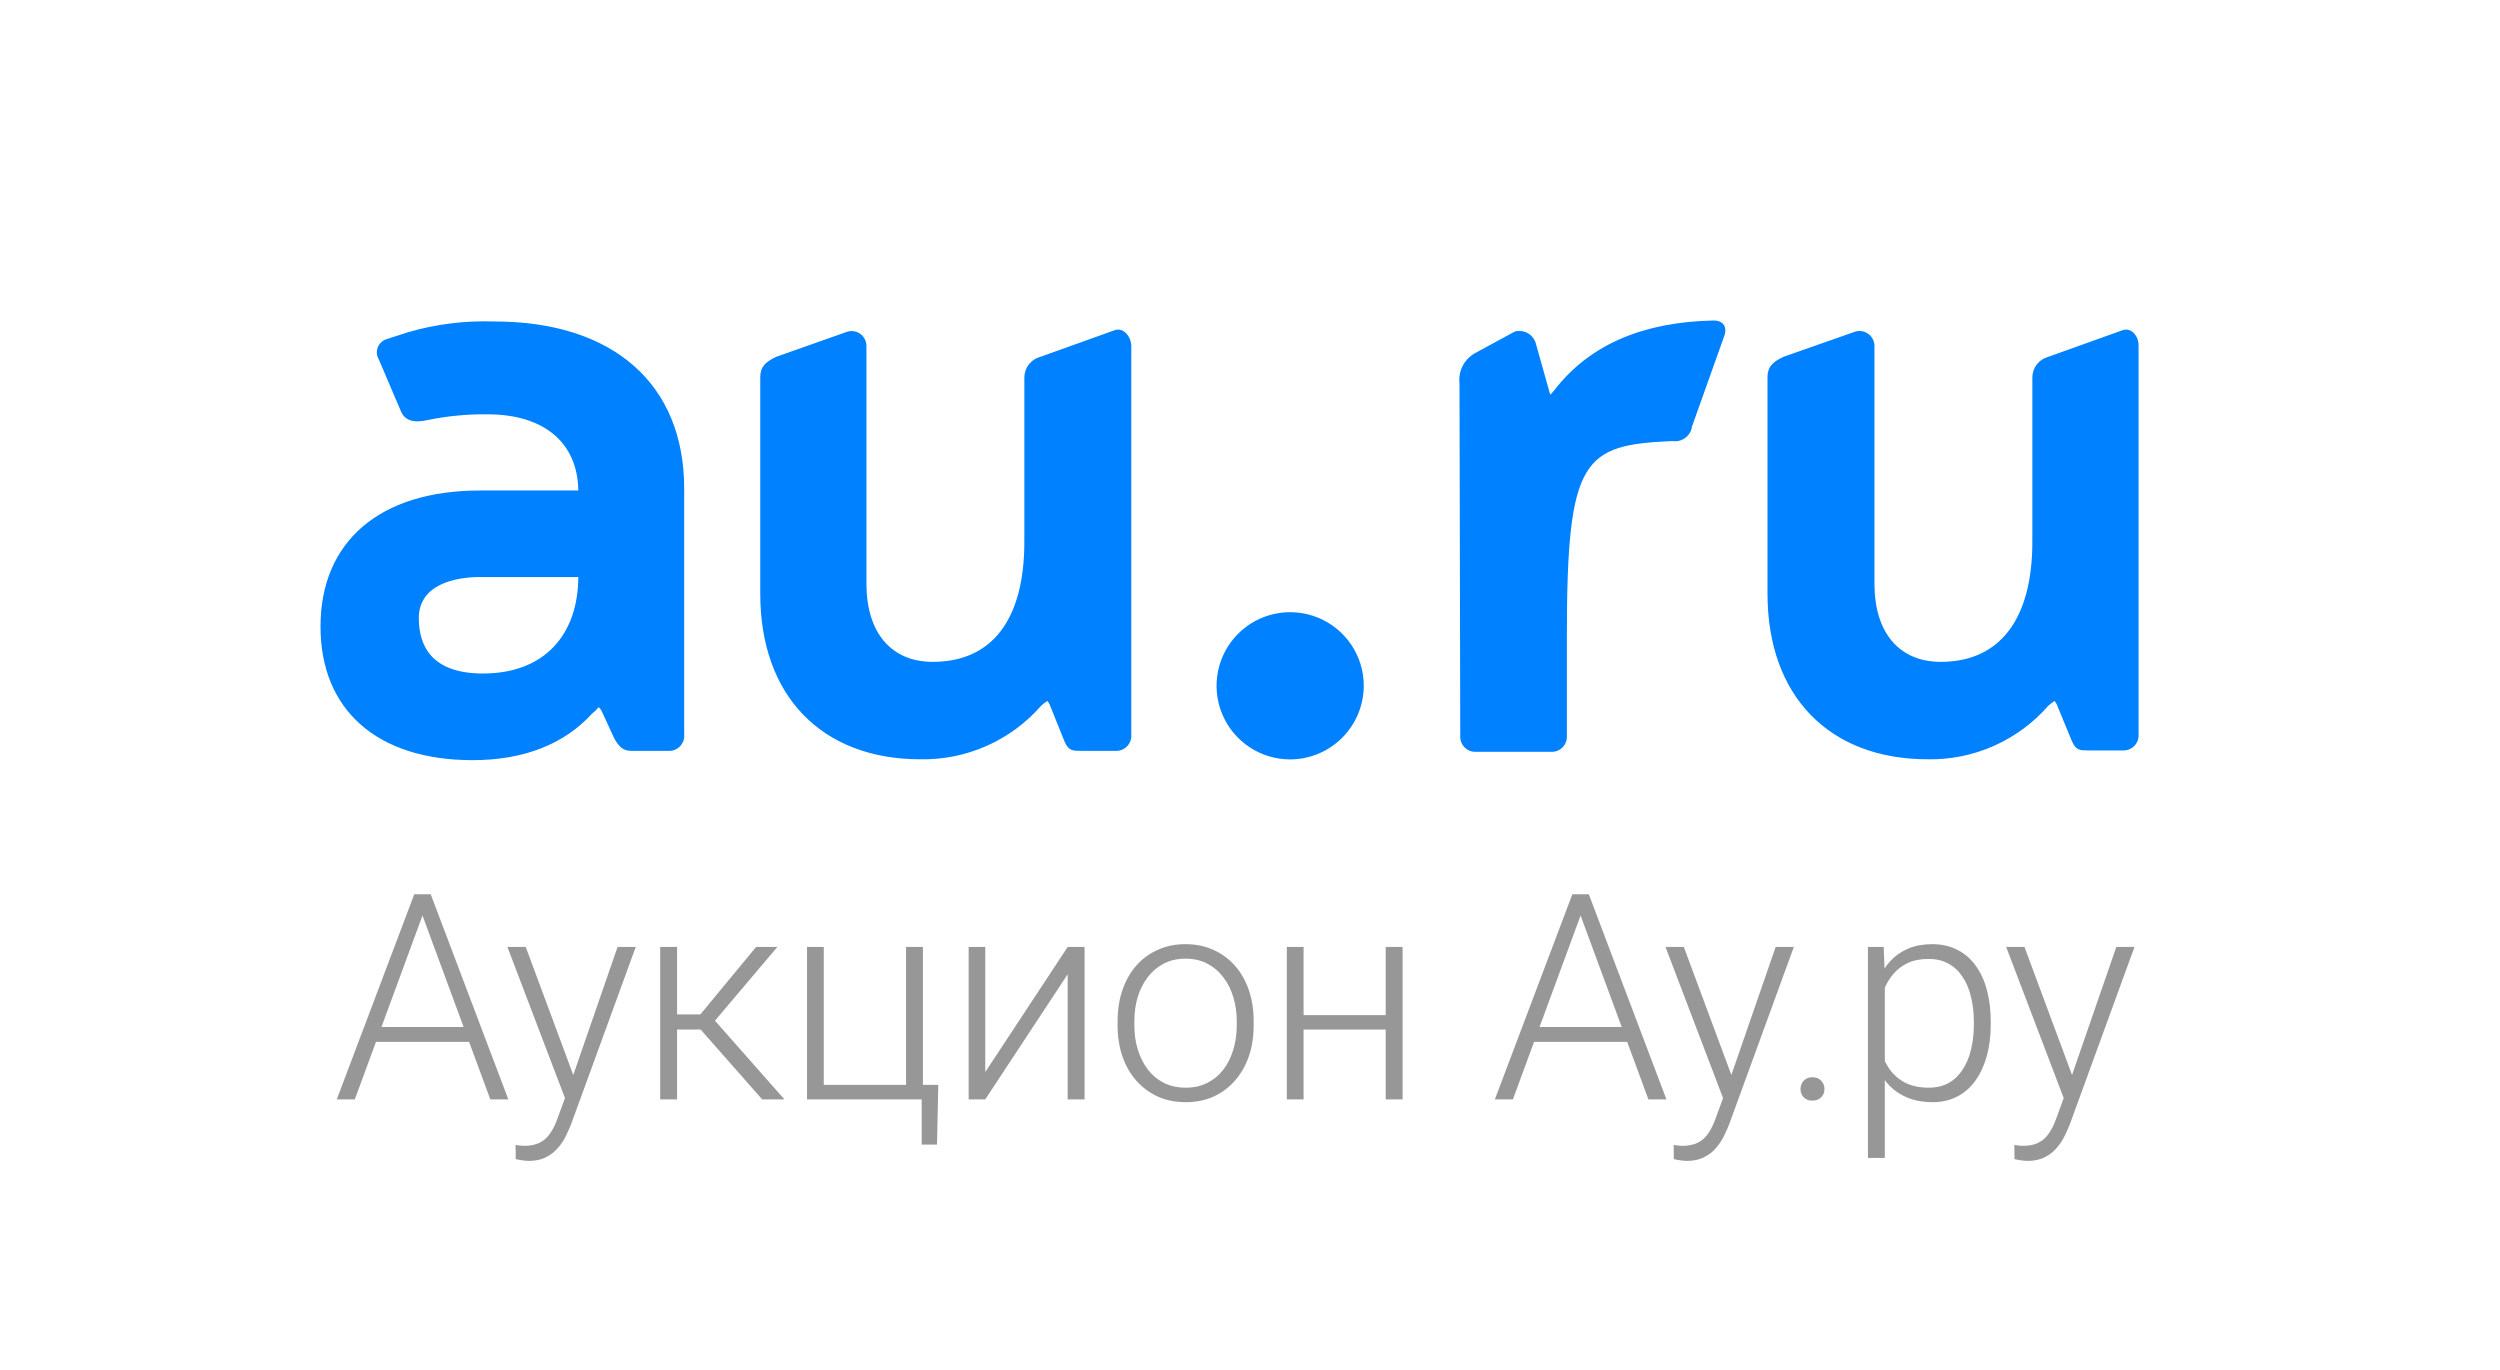
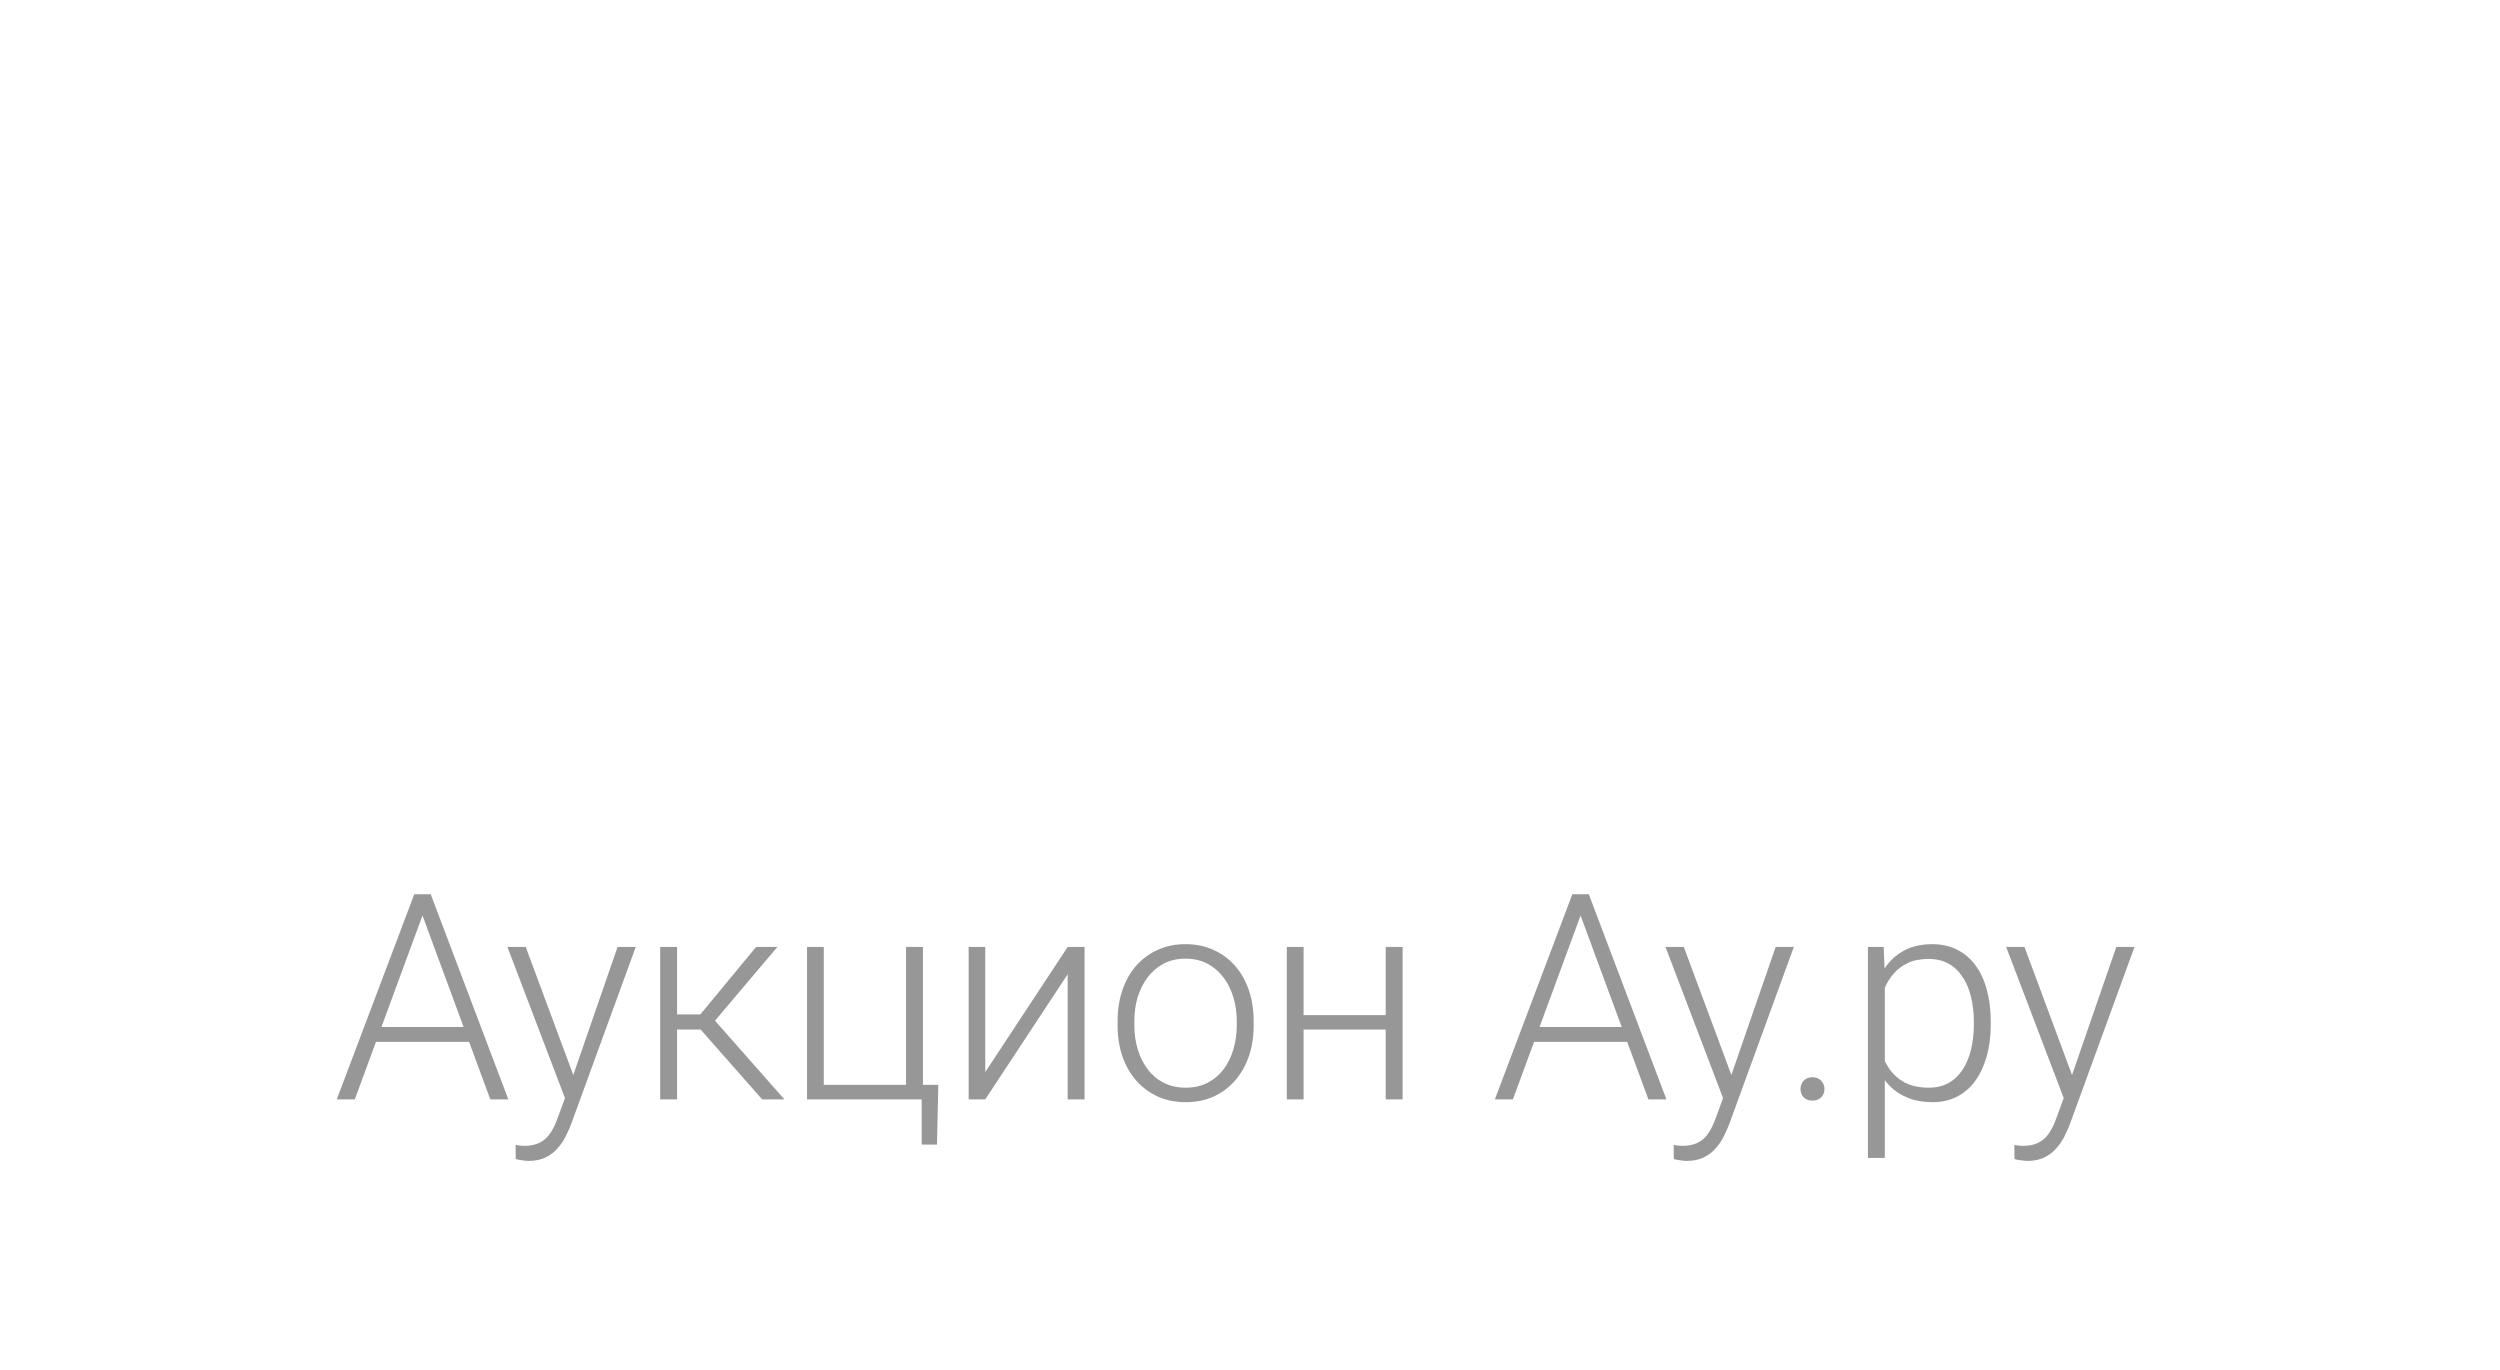
<svg xmlns="http://www.w3.org/2000/svg" width="312" height="171" viewBox="0 0 312 171" fill="none">
-   <path d="M139.173 41.187L129.839 44.534C129.273 44.68 128.77 45.009 128.409 45.469C128.047 45.929 127.847 46.495 127.839 47.081V67.614C127.839 77.28 123.839 82.6 116.413 82.6C111.226 82.6 108.133 78.96 108.133 72.854V43.174C108.133 42.887 108.067 42.604 107.94 42.347C107.812 42.09 107.627 41.866 107.398 41.692C107.169 41.519 106.903 41.401 106.621 41.349C106.339 41.296 106.049 41.309 105.773 41.387L96.866 44.534C95.426 45.201 94.88 45.867 94.88 47.081V74.107C94.88 86.84 102.546 94.76 114.879 94.76C117.72 94.81 120.538 94.239 123.135 93.088C125.733 91.936 128.048 90.232 129.919 88.094C130.159 87.862 130.423 87.656 130.706 87.48C130.807 87.6 130.896 87.73 130.973 87.867L132.866 92.574C133.399 93.72 133.853 93.707 135.013 93.707H139.199C139.464 93.722 139.729 93.682 139.978 93.587C140.226 93.493 140.451 93.347 140.638 93.159C140.826 92.972 140.972 92.747 141.066 92.499C141.161 92.25 141.201 91.985 141.186 91.72V43.187C141.159 41.987 140.226 40.867 139.173 41.187ZM264.958 41.187L255.625 44.534C255.061 44.683 254.561 45.012 254.202 45.472C253.843 45.932 253.645 46.497 253.638 47.081V67.614C253.638 77.28 249.572 82.6 242.212 82.6C237.025 82.6 233.932 78.96 233.932 72.854V43.174C233.932 42.883 233.863 42.597 233.733 42.337C233.602 42.078 233.413 41.852 233.18 41.679C232.947 41.505 232.676 41.389 232.39 41.338C232.104 41.287 231.81 41.304 231.532 41.387L222.572 44.534C221.132 45.201 220.585 45.867 220.585 47.081V74.107C220.585 86.84 228.265 94.76 240.585 94.76C243.424 94.81 246.24 94.239 248.835 93.087C251.43 91.936 253.743 90.231 255.612 88.094C255.859 87.871 256.122 87.666 256.398 87.48C256.509 87.592 256.6 87.723 256.665 87.867L258.585 92.52C259.105 93.667 259.558 93.654 260.732 93.654H264.905C265.17 93.669 265.435 93.628 265.683 93.534C265.931 93.44 266.157 93.294 266.344 93.106C266.532 92.918 266.678 92.693 266.772 92.445C266.866 92.197 266.907 91.932 266.892 91.667V43.187C266.945 41.987 266.025 40.867 264.958 41.187ZM83.4 93.707H78.826C77.746 93.707 77.32 93.254 76.68 92.2L75.146 88.867C75.051 88.634 74.905 88.424 74.72 88.254C74.472 88.548 74.195 88.816 73.893 89.054C70.426 92.867 65.386 94.867 58.973 94.867C47.093 94.867 40 88.627 40 78.2C40 67.534 47.44 61.214 59.907 61.214H72.173C72.093 55.361 68.04 51.707 60.827 51.707C58.337 51.675 55.852 51.912 53.413 52.414C51.48 52.854 50.507 52.414 50.04 51.334L47.28 44.867C47.146 44.648 47.064 44.401 47.038 44.146C47.012 43.89 47.044 43.632 47.131 43.39C47.218 43.149 47.358 42.93 47.54 42.749C47.723 42.569 47.944 42.431 48.187 42.347L50.947 41.454C54.435 40.443 58.063 39.992 61.693 40.121C76.533 40.121 85.386 47.921 85.386 60.974V91.64C85.414 91.912 85.382 92.186 85.293 92.444C85.204 92.701 85.06 92.937 84.871 93.133C84.682 93.33 84.453 93.483 84.199 93.582C83.945 93.681 83.672 93.724 83.4 93.707ZM72.173 72.014H59.907C56.853 72.014 52.267 72.907 52.267 77.147C52.267 80.814 54.067 84.054 60.267 84.054C68.013 84.054 72.146 79.147 72.173 72.014ZM170.199 85.56C170.194 83.745 169.651 81.972 168.639 80.465C167.627 78.958 166.191 77.785 164.513 77.093C162.834 76.402 160.989 76.223 159.209 76.579C157.429 76.936 155.795 77.811 154.512 79.096C153.229 80.38 152.356 82.016 152.002 83.796C151.648 85.577 151.83 87.422 152.524 89.099C153.218 90.777 154.393 92.211 155.902 93.221C157.41 94.231 159.184 94.771 160.999 94.774C163.44 94.77 165.78 93.798 167.505 92.07C169.23 90.343 170.199 88.001 170.199 85.56ZM211.119 53.347L215.119 42.121C215.679 40.787 215.039 39.974 213.785 40.001C205.319 40.187 198.492 42.841 193.986 48.694L193.492 49.254C193.414 49.084 193.356 48.904 193.319 48.721L191.626 42.707C191.441 42.204 191.074 41.788 190.598 41.541C190.122 41.294 189.57 41.234 189.052 41.374L184.146 44.041C183.468 44.398 182.914 44.953 182.557 45.631C182.2 46.309 182.057 47.079 182.146 47.841L182.239 91.84C182.223 92.105 182.264 92.37 182.359 92.618C182.453 92.867 182.599 93.092 182.786 93.279C182.974 93.467 183.199 93.613 183.447 93.707C183.695 93.802 183.961 93.842 184.226 93.827H193.559C193.824 93.842 194.089 93.802 194.337 93.707C194.585 93.613 194.81 93.467 194.998 93.279C195.186 93.092 195.332 92.867 195.426 92.618C195.52 92.37 195.561 92.105 195.546 91.84V79.24C195.546 57.054 197.626 55.547 208.705 55.041C209.252 55.131 209.813 55.004 210.268 54.688C210.724 54.372 211.038 53.891 211.145 53.347H211.119Z" fill="#0081FF" />
  <path opacity="0.9" d="M53.139 113.136L44.28 137.201H42.03L51.698 111.607H53.262L53.139 113.136ZM61.19 137.201L52.313 113.136L52.19 111.607H53.755L63.44 137.201H61.19ZM59.608 128.166V130.029H46.02V128.166H59.608ZM71.148 135.302L77.072 118.181H79.34L71.289 140.26C71.125 140.693 70.914 141.174 70.656 141.701C70.41 142.228 70.082 142.732 69.672 143.213C69.273 143.705 68.769 144.103 68.16 144.408C67.562 144.724 66.83 144.883 65.963 144.883C65.74 144.883 65.453 144.853 65.102 144.795C64.762 144.748 64.516 144.701 64.363 144.654L64.346 142.879C64.475 142.914 64.662 142.943 64.908 142.967C65.154 142.99 65.324 143.002 65.418 143.002C66.18 143.002 66.818 142.873 67.334 142.615C67.861 142.357 68.301 141.97 68.652 141.455C69.004 140.951 69.314 140.318 69.584 139.556L71.148 135.302ZM65.611 118.181L71.676 134.511L72.238 136.709L70.709 137.57L63.326 118.181H65.611ZM84.499 118.181V137.201H82.39V118.181H84.499ZM97.015 118.181L88.296 128.482H83.761L83.533 126.601H87.4L94.361 118.181H97.015ZM95.117 137.201L87.189 128.201L88.525 126.584L97.894 137.201H95.117ZM100.716 137.201V118.181H102.807V135.39H113.073V118.181H115.182V137.201H100.716ZM117.098 135.39L116.94 142.844H115.024V137.201H112.774V135.39H117.098ZM122.961 133.791L133.244 118.181H135.354V137.201H133.244V121.592L122.961 137.201H120.887V118.181H122.961V133.791ZM139.476 127.99V127.41C139.476 126.027 139.675 124.75 140.074 123.578C140.472 122.406 141.04 121.392 141.779 120.537C142.529 119.681 143.425 119.019 144.468 118.551C145.511 118.07 146.671 117.83 147.949 117.83C149.238 117.83 150.404 118.07 151.447 118.551C152.49 119.019 153.386 119.681 154.136 120.537C154.886 121.392 155.46 122.406 155.859 123.578C156.257 124.75 156.456 126.027 156.456 127.41V127.99C156.456 129.373 156.257 130.65 155.859 131.822C155.46 132.982 154.886 133.99 154.136 134.845C153.398 135.701 152.507 136.369 151.464 136.849C150.421 137.318 149.261 137.552 147.984 137.552C146.695 137.552 145.529 137.318 144.486 136.849C143.443 136.369 142.546 135.701 141.796 134.845C141.046 133.99 140.472 132.982 140.074 131.822C139.675 130.65 139.476 129.373 139.476 127.99ZM141.568 127.41V127.99C141.568 129.033 141.708 130.023 141.99 130.961C142.271 131.886 142.681 132.713 143.22 133.439C143.759 134.154 144.427 134.717 145.224 135.127C146.021 135.537 146.941 135.742 147.984 135.742C149.015 135.742 149.923 135.537 150.708 135.127C151.505 134.717 152.173 134.154 152.712 133.439C153.251 132.713 153.656 131.886 153.925 130.961C154.206 130.023 154.347 129.033 154.347 127.99V127.41C154.347 126.379 154.206 125.4 153.925 124.474C153.656 123.549 153.246 122.722 152.695 121.996C152.156 121.269 151.488 120.695 150.691 120.273C149.894 119.851 148.98 119.64 147.949 119.64C146.917 119.64 146.003 119.851 145.206 120.273C144.421 120.695 143.753 121.269 143.203 121.996C142.664 122.722 142.253 123.549 141.972 124.474C141.703 125.4 141.568 126.379 141.568 127.41ZM173.429 126.689V128.482H162.143V126.689H173.429ZM162.688 118.181V137.201H160.596V118.181H162.688ZM175.046 118.181V137.201H172.936V118.181H175.046ZM197.669 113.136L188.81 137.201H186.56L196.228 111.607H197.793L197.669 113.136ZM205.72 137.201L196.843 113.136L196.72 111.607H198.285L207.97 137.201H205.72ZM204.138 128.166V130.029H190.55V128.166H204.138ZM215.679 135.302L221.602 118.181H223.87L215.819 140.26C215.655 140.693 215.444 141.174 215.186 141.701C214.94 142.228 214.612 142.732 214.202 143.213C213.804 143.705 213.3 144.103 212.69 144.408C212.093 144.724 211.36 144.883 210.493 144.883C210.27 144.883 209.983 144.853 209.632 144.795C209.292 144.748 209.046 144.701 208.893 144.654L208.876 142.879C209.005 142.914 209.192 142.943 209.438 142.967C209.684 142.99 209.854 143.002 209.948 143.002C210.71 143.002 211.349 142.873 211.864 142.615C212.391 142.357 212.831 141.97 213.183 141.455C213.534 140.951 213.845 140.318 214.114 139.556L215.679 135.302ZM210.141 118.181L216.206 134.511L216.768 136.709L215.239 137.57L207.856 118.181H210.141ZM224.705 135.918C224.705 135.508 224.834 135.162 225.092 134.881C225.362 134.588 225.725 134.441 226.182 134.441C226.651 134.441 227.02 134.588 227.289 134.881C227.559 135.162 227.694 135.508 227.694 135.918C227.694 136.316 227.559 136.656 227.289 136.937C227.02 137.219 226.651 137.359 226.182 137.359C225.725 137.359 225.362 137.219 225.092 136.937C224.834 136.656 224.705 136.316 224.705 135.918ZM235.226 121.838V144.513H233.117V118.181H235.086L235.226 121.838ZM248.445 127.515V127.885C248.445 129.302 248.281 130.603 247.953 131.787C247.625 132.97 247.15 133.996 246.529 134.863C245.92 135.719 245.164 136.381 244.261 136.849C243.359 137.318 242.334 137.552 241.185 137.552C240.048 137.552 239.035 137.377 238.144 137.025C237.254 136.674 236.486 136.176 235.841 135.531C235.209 134.875 234.699 134.113 234.312 133.246C233.937 132.367 233.673 131.406 233.521 130.363V125.494C233.697 124.345 233.984 123.302 234.382 122.365C234.781 121.427 235.291 120.619 235.912 119.939C236.545 119.26 237.295 118.738 238.162 118.375C239.029 118.011 240.019 117.83 241.132 117.83C242.293 117.83 243.324 118.058 244.226 118.515C245.14 118.961 245.908 119.611 246.529 120.467C247.162 121.31 247.636 122.33 247.953 123.525C248.281 124.709 248.445 126.039 248.445 127.515ZM246.336 127.885V127.515C246.336 126.402 246.218 125.371 245.984 124.422C245.761 123.472 245.416 122.646 244.947 121.943C244.49 121.228 243.904 120.672 243.189 120.273C242.486 119.875 241.648 119.676 240.675 119.676C239.668 119.676 238.806 119.845 238.091 120.185C237.388 120.513 236.802 120.953 236.334 121.504C235.865 122.043 235.496 122.635 235.226 123.279C234.957 123.924 234.757 124.556 234.629 125.177V130.785C234.851 131.676 235.209 132.502 235.701 133.263C236.193 134.013 236.849 134.617 237.67 135.074C238.502 135.519 239.515 135.742 240.711 135.742C241.671 135.742 242.504 135.543 243.207 135.144C243.91 134.746 244.49 134.189 244.947 133.474C245.416 132.76 245.761 131.927 245.984 130.978C246.218 130.029 246.336 128.998 246.336 127.885ZM258.192 135.302L264.116 118.181H266.384L258.333 140.26C258.169 140.693 257.958 141.174 257.7 141.701C257.454 142.228 257.126 142.732 256.716 143.213C256.317 143.705 255.813 144.103 255.204 144.408C254.606 144.724 253.874 144.883 253.007 144.883C252.784 144.883 252.497 144.853 252.145 144.795C251.806 144.748 251.56 144.701 251.407 144.654L251.39 142.879C251.519 142.914 251.706 142.943 251.952 142.967C252.198 142.99 252.368 143.002 252.462 143.002C253.224 143.002 253.862 142.873 254.378 142.615C254.905 142.357 255.345 141.97 255.696 141.455C256.048 140.951 256.358 140.318 256.628 139.556L258.192 135.302ZM252.655 118.181L258.72 134.511L259.282 136.709L257.753 137.57L250.37 118.181H252.655Z" fill="#8C8C8C" />
</svg>